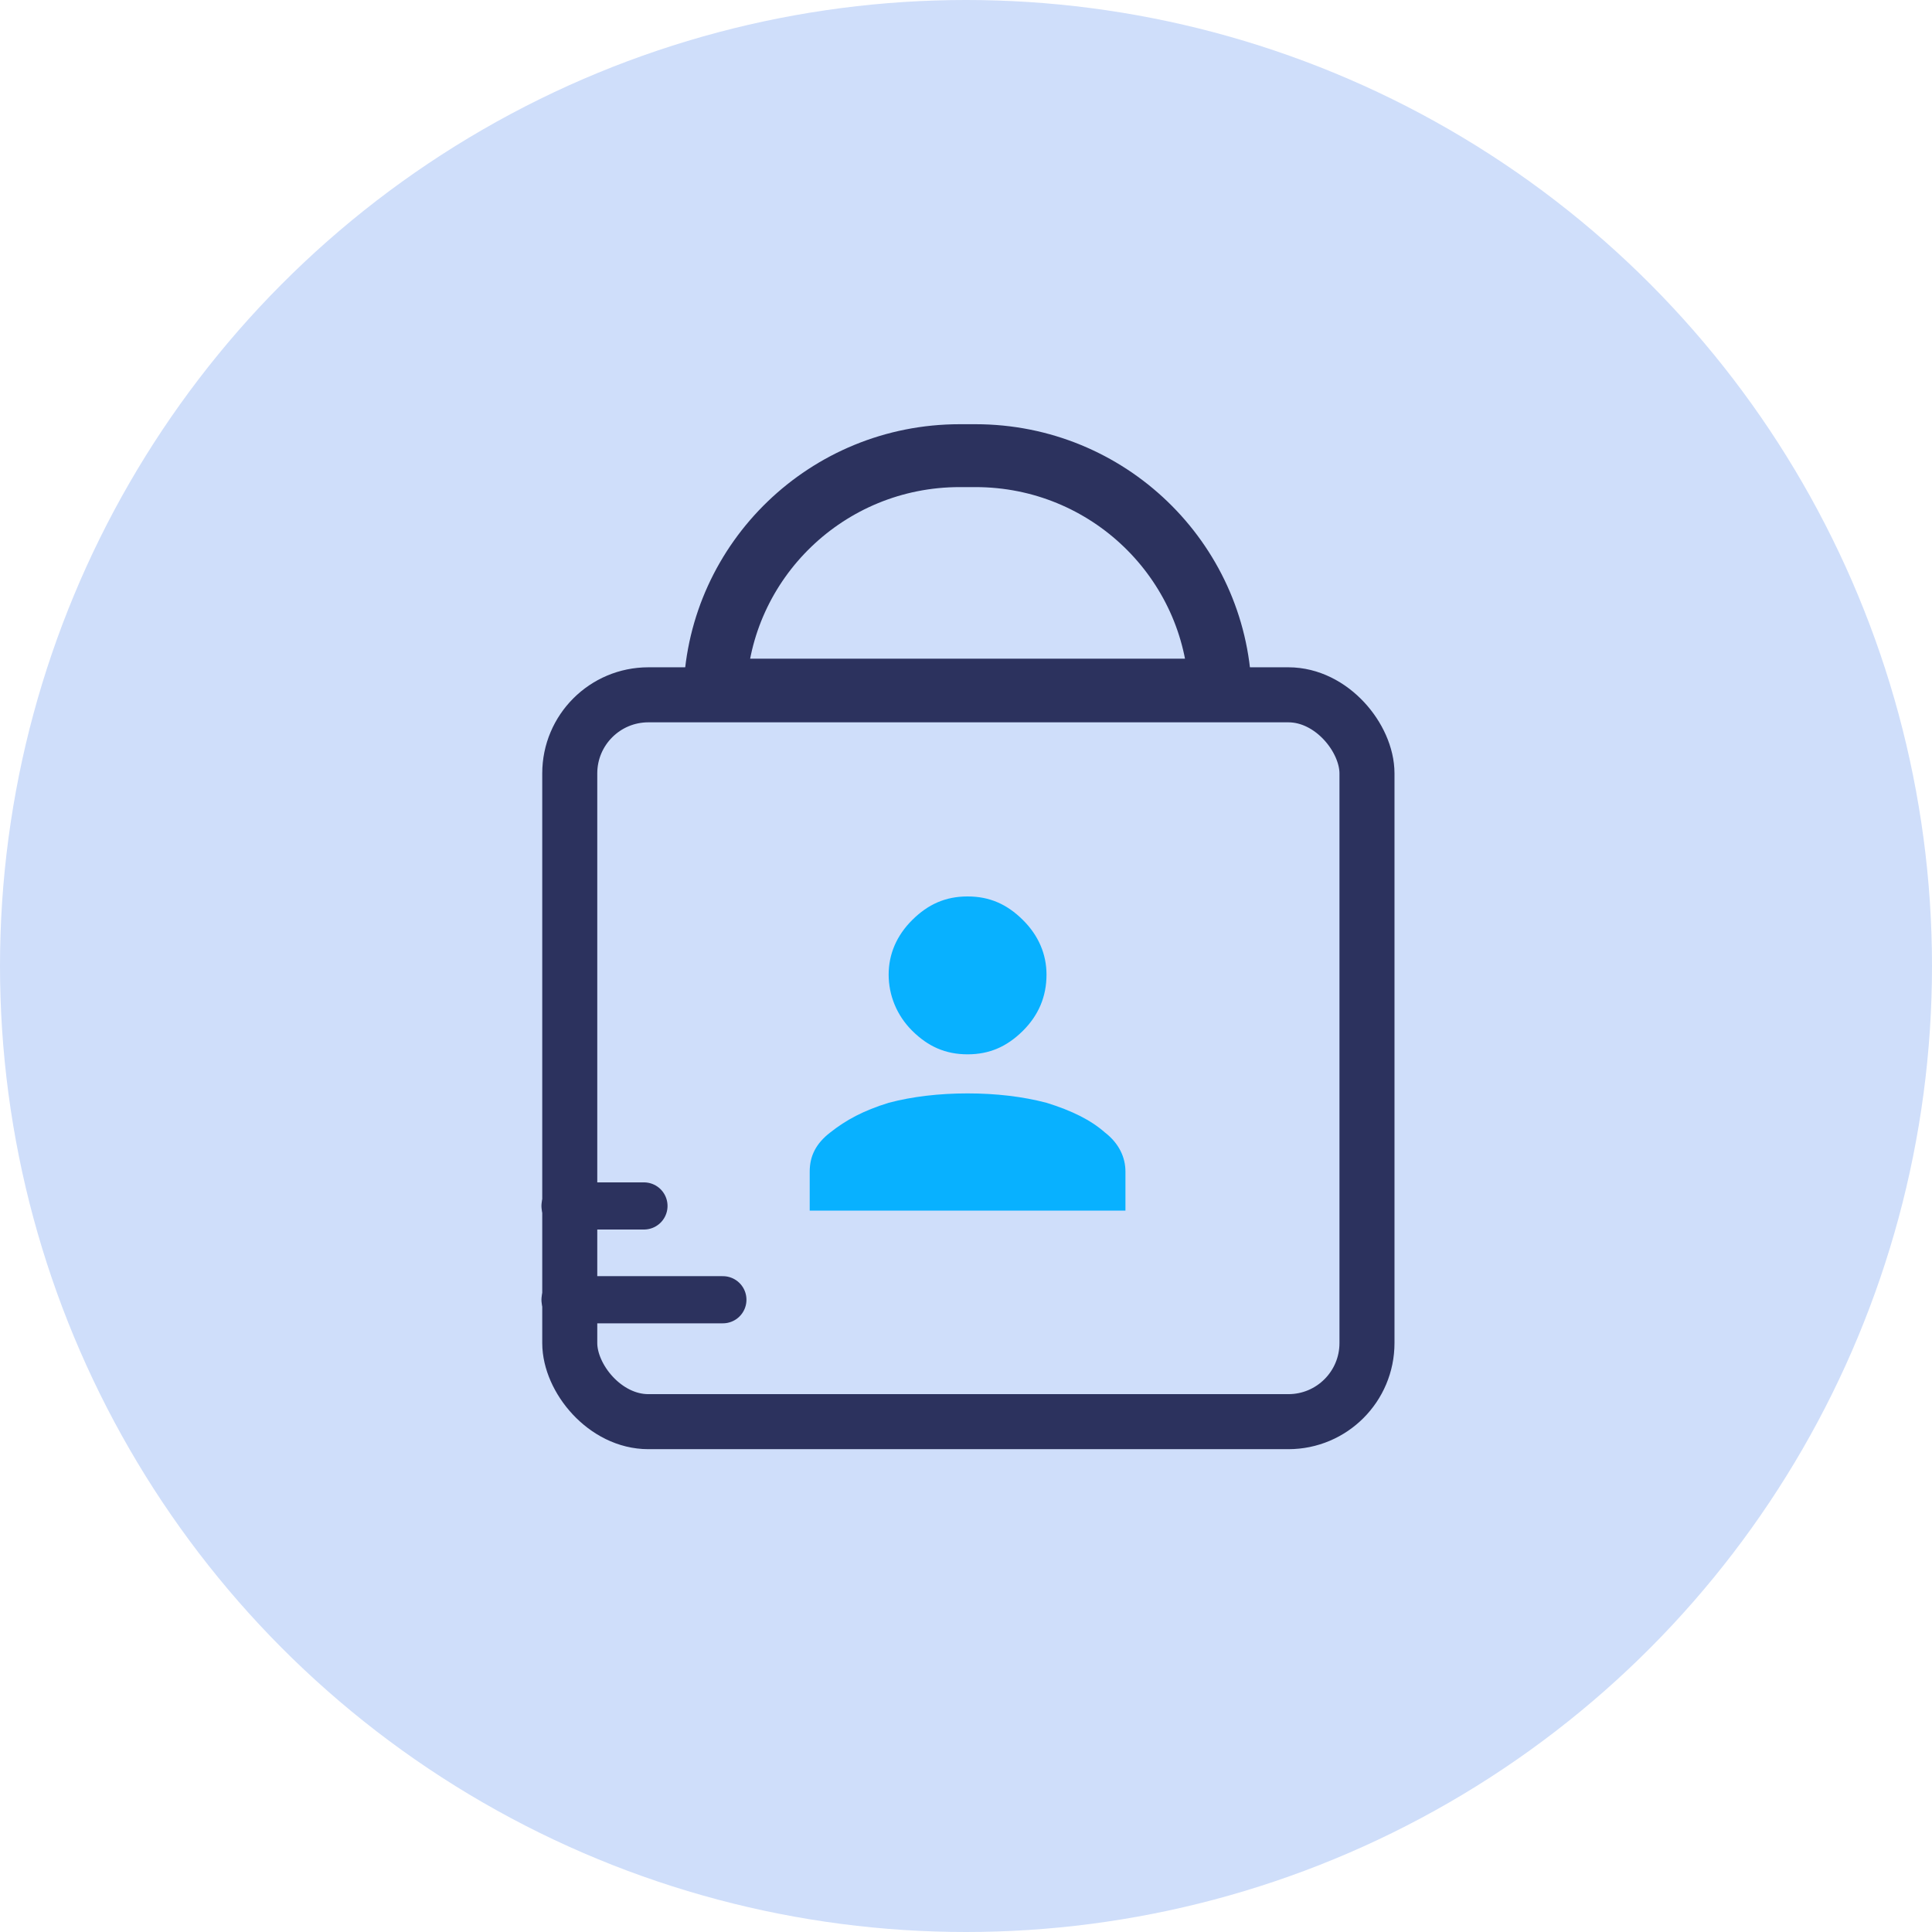
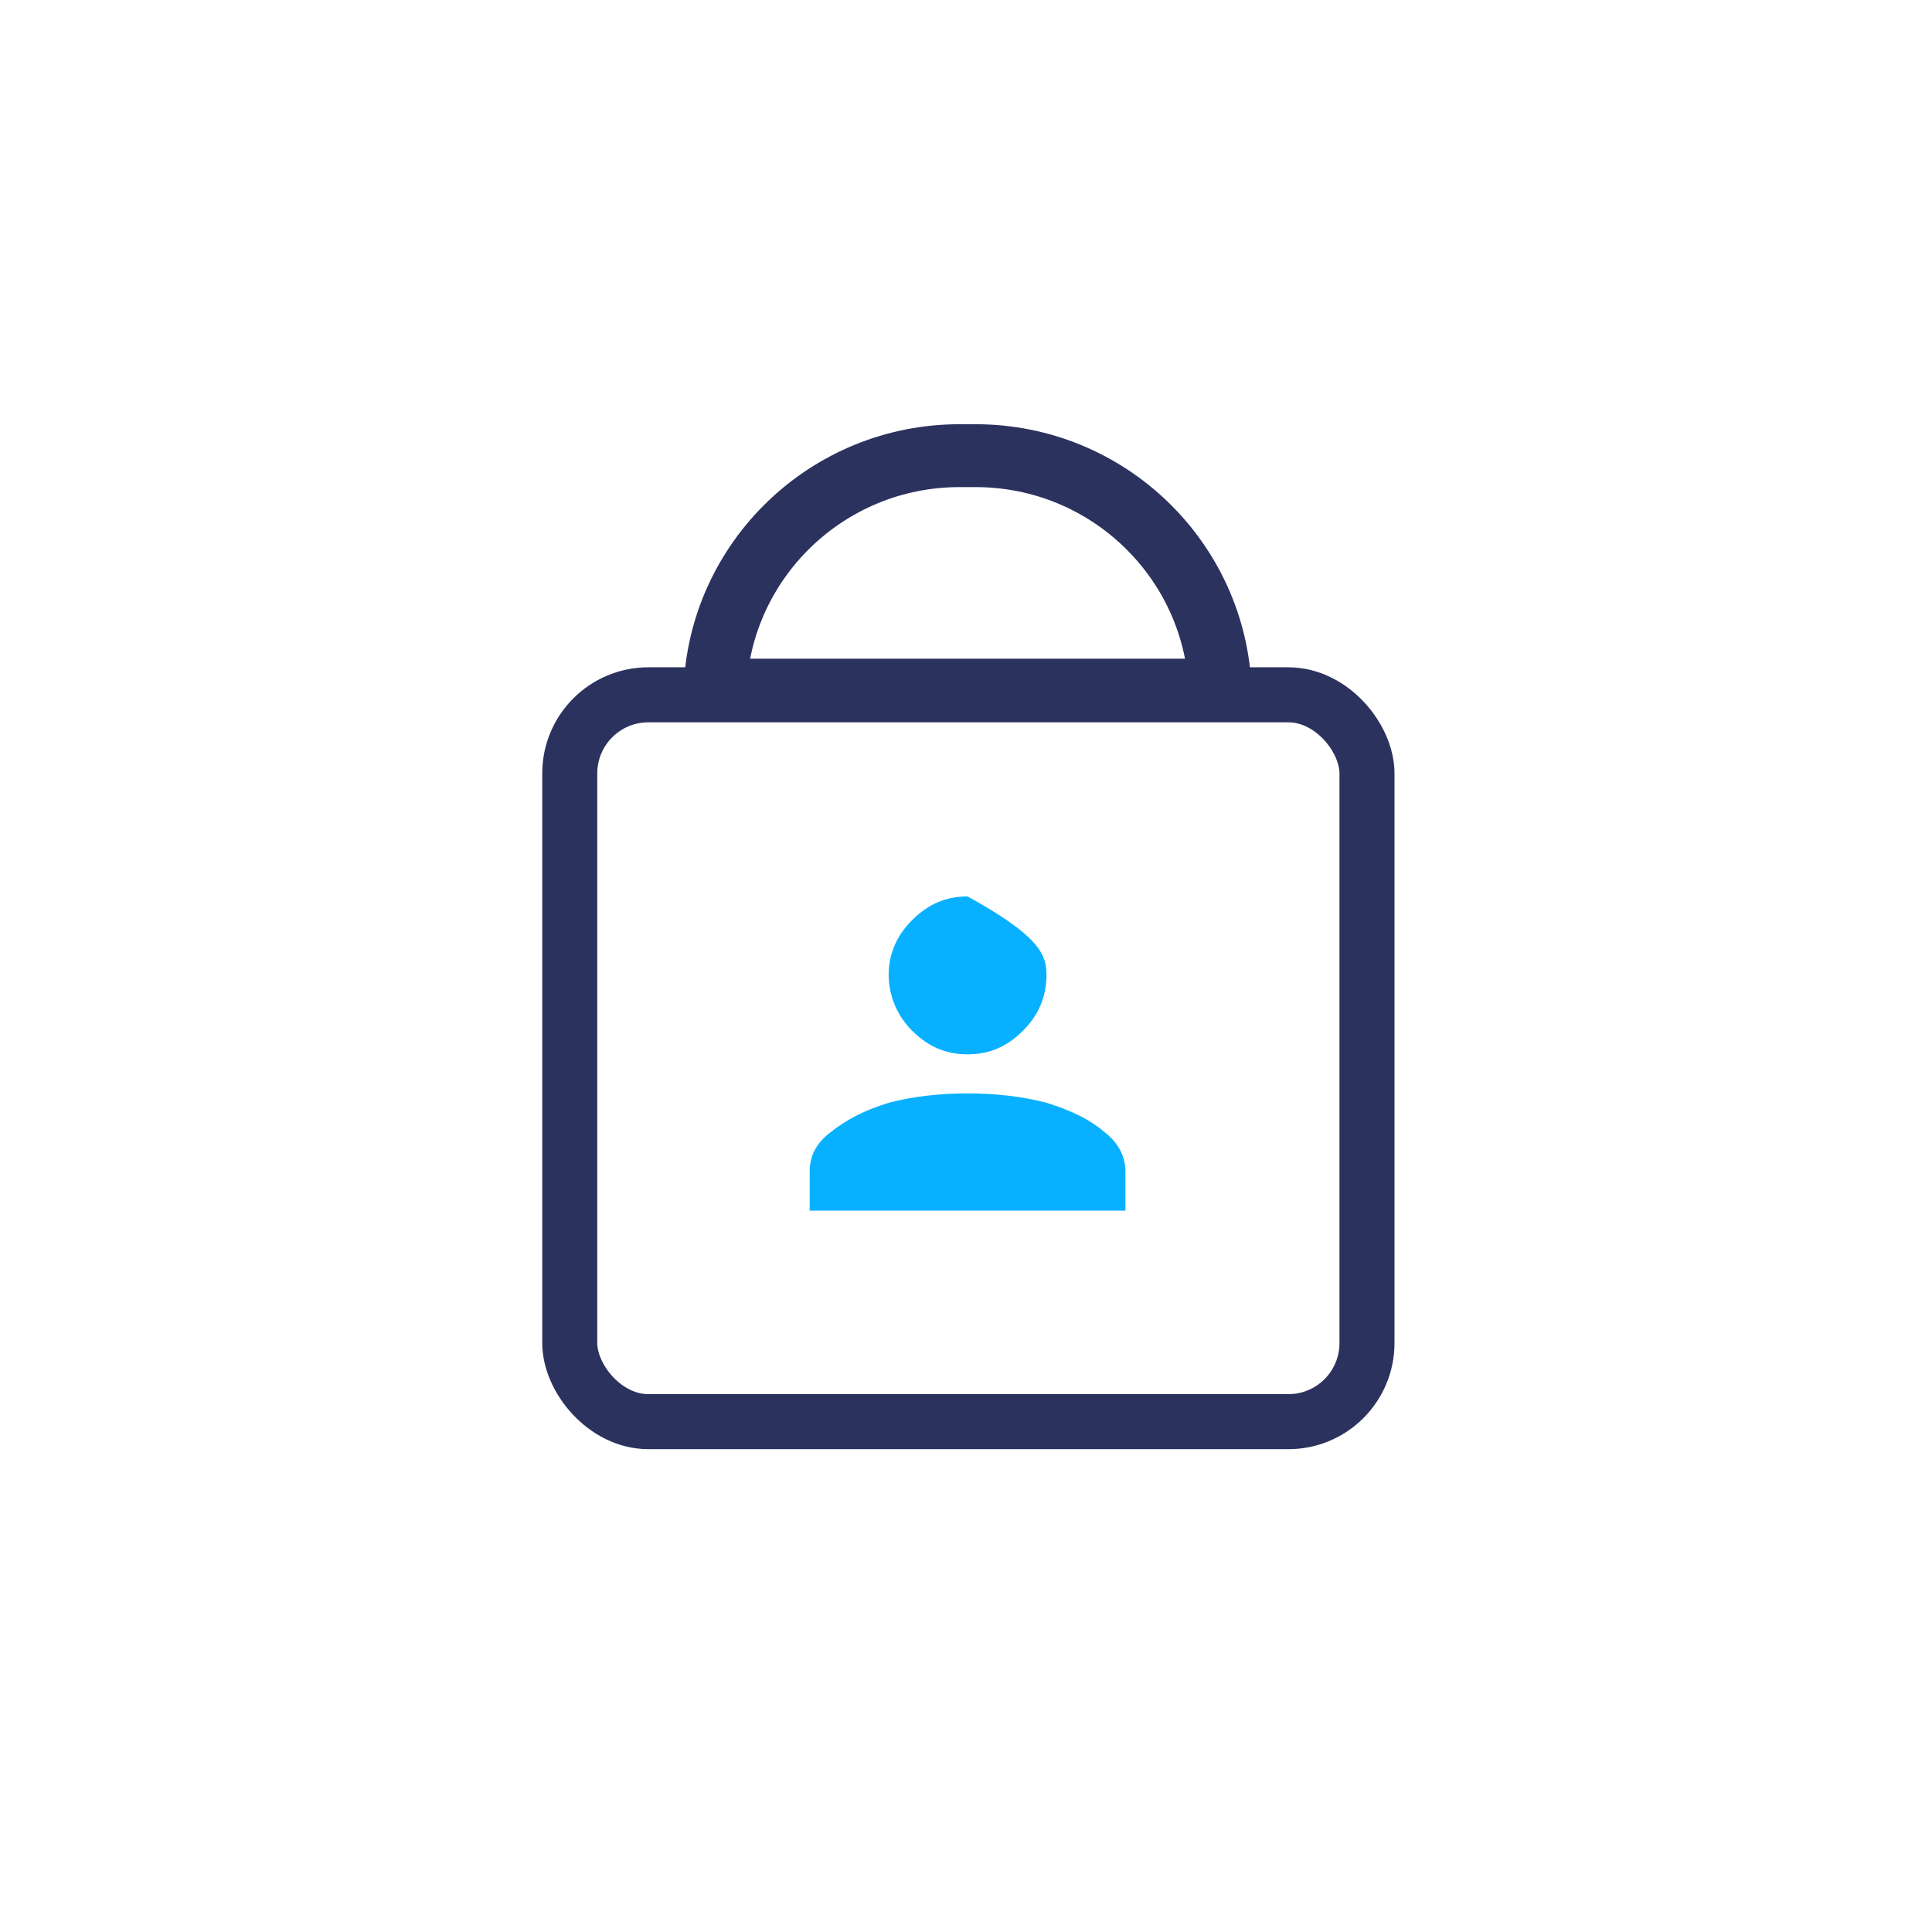
<svg xmlns="http://www.w3.org/2000/svg" width="106px" height="106px" viewBox="0 0 106 106" version="1.1">
  <title>59371154-DBC7-4149-BFCA-63DE4AD017F8</title>
  <g id="Page-1" stroke="none" stroke-width="1" fill="none" fill-rule="evenodd">
    <g id="Landing-page-BIG---Keyword-ALT-Hero-Image-1" transform="translate(-1198, -1736)">
      <g id="secure-parcel-tracking-portal" transform="translate(1198, 1736)">
-         <circle id="Oval" fill="#CFDEFA" cx="53" cy="53" r="53" />
        <g id="Group" transform="translate(31, 25)">
          <path d="M8.228,12.864 L35.945,12.864 C35.685,5.746 29.795,0 22.52,0 L21.654,0 C14.378,0 8.488,5.746 8.228,12.864 Z" id="Path" stroke="#2C325E" stroke-width="3.45" />
          <rect id="Rectangle" stroke="#2C325E" stroke-width="3.019" x="0.26" y="13.121" width="43.74" height="39.879" rx="4.312" />
-           <path d="M0,46.311 L8.661,46.311 M0,41.165 L4.331,41.165" id="Shape" stroke="#2C325E" stroke-width="2.587" stroke-linecap="round" />
-           <path d="M22.087,24.184 C23.299,24.184 24.252,24.613 25.118,25.471 C25.984,26.328 26.417,27.358 26.417,28.472 C26.417,29.673 25.984,30.702 25.118,31.56 C24.252,32.417 23.299,32.846 22.087,32.846 C20.874,32.846 19.921,32.417 19.055,31.56 C18.189,30.702 17.756,29.587 17.756,28.472 C17.756,27.358 18.189,26.328 19.055,25.471 C19.921,24.613 20.874,24.184 22.087,24.184 L22.087,24.184 Z M22.087,34.99 C23.646,34.99 25.118,35.162 26.417,35.505 C27.803,35.934 28.843,36.448 29.622,37.134 C30.402,37.735 30.748,38.506 30.748,39.278 L30.748,41.422 L13.425,41.422 L13.425,39.278 C13.425,38.421 13.772,37.735 14.551,37.134 C15.417,36.448 16.37,35.934 17.756,35.505 C19.055,35.162 20.528,34.99 22.087,34.99 Z" id="Shape" fill="#08B1FF" fill-rule="nonzero" />
+           <path d="M22.087,24.184 C25.984,26.328 26.417,27.358 26.417,28.472 C26.417,29.673 25.984,30.702 25.118,31.56 C24.252,32.417 23.299,32.846 22.087,32.846 C20.874,32.846 19.921,32.417 19.055,31.56 C18.189,30.702 17.756,29.587 17.756,28.472 C17.756,27.358 18.189,26.328 19.055,25.471 C19.921,24.613 20.874,24.184 22.087,24.184 L22.087,24.184 Z M22.087,34.99 C23.646,34.99 25.118,35.162 26.417,35.505 C27.803,35.934 28.843,36.448 29.622,37.134 C30.402,37.735 30.748,38.506 30.748,39.278 L30.748,41.422 L13.425,41.422 L13.425,39.278 C13.425,38.421 13.772,37.735 14.551,37.134 C15.417,36.448 16.37,35.934 17.756,35.505 C19.055,35.162 20.528,34.99 22.087,34.99 Z" id="Shape" fill="#08B1FF" fill-rule="nonzero" />
        </g>
      </g>
    </g>
  </g>
</svg>